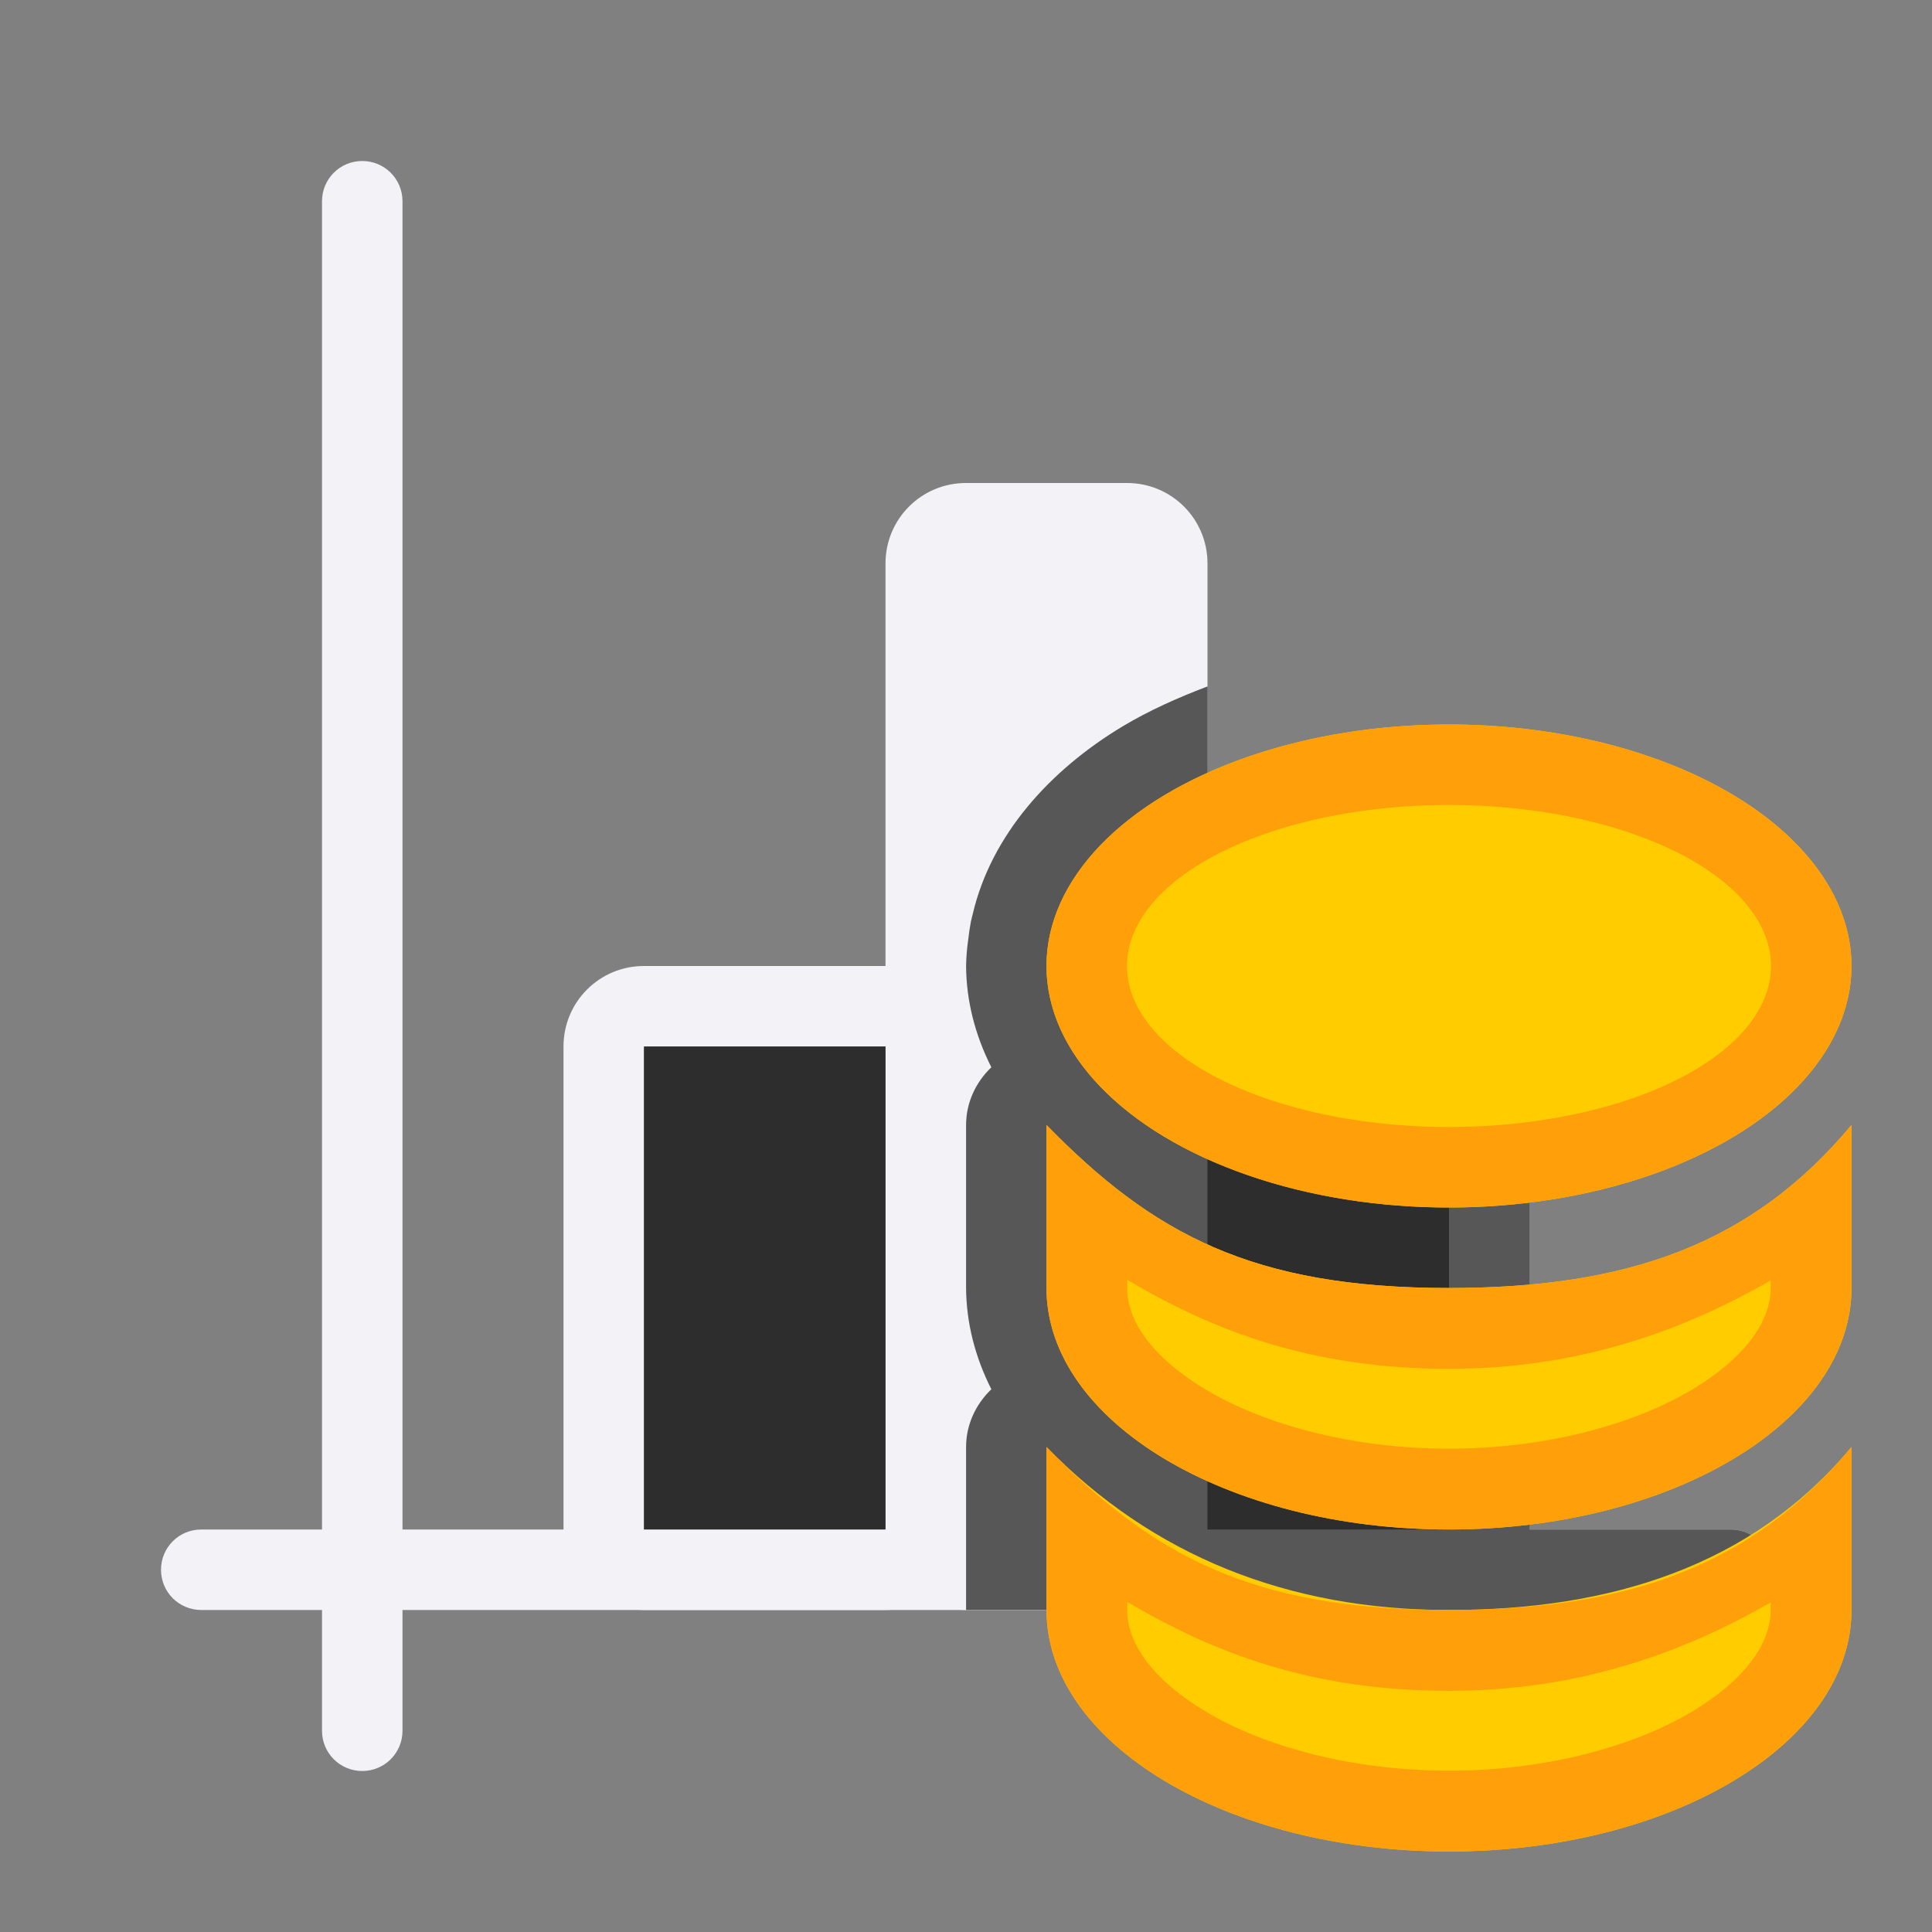
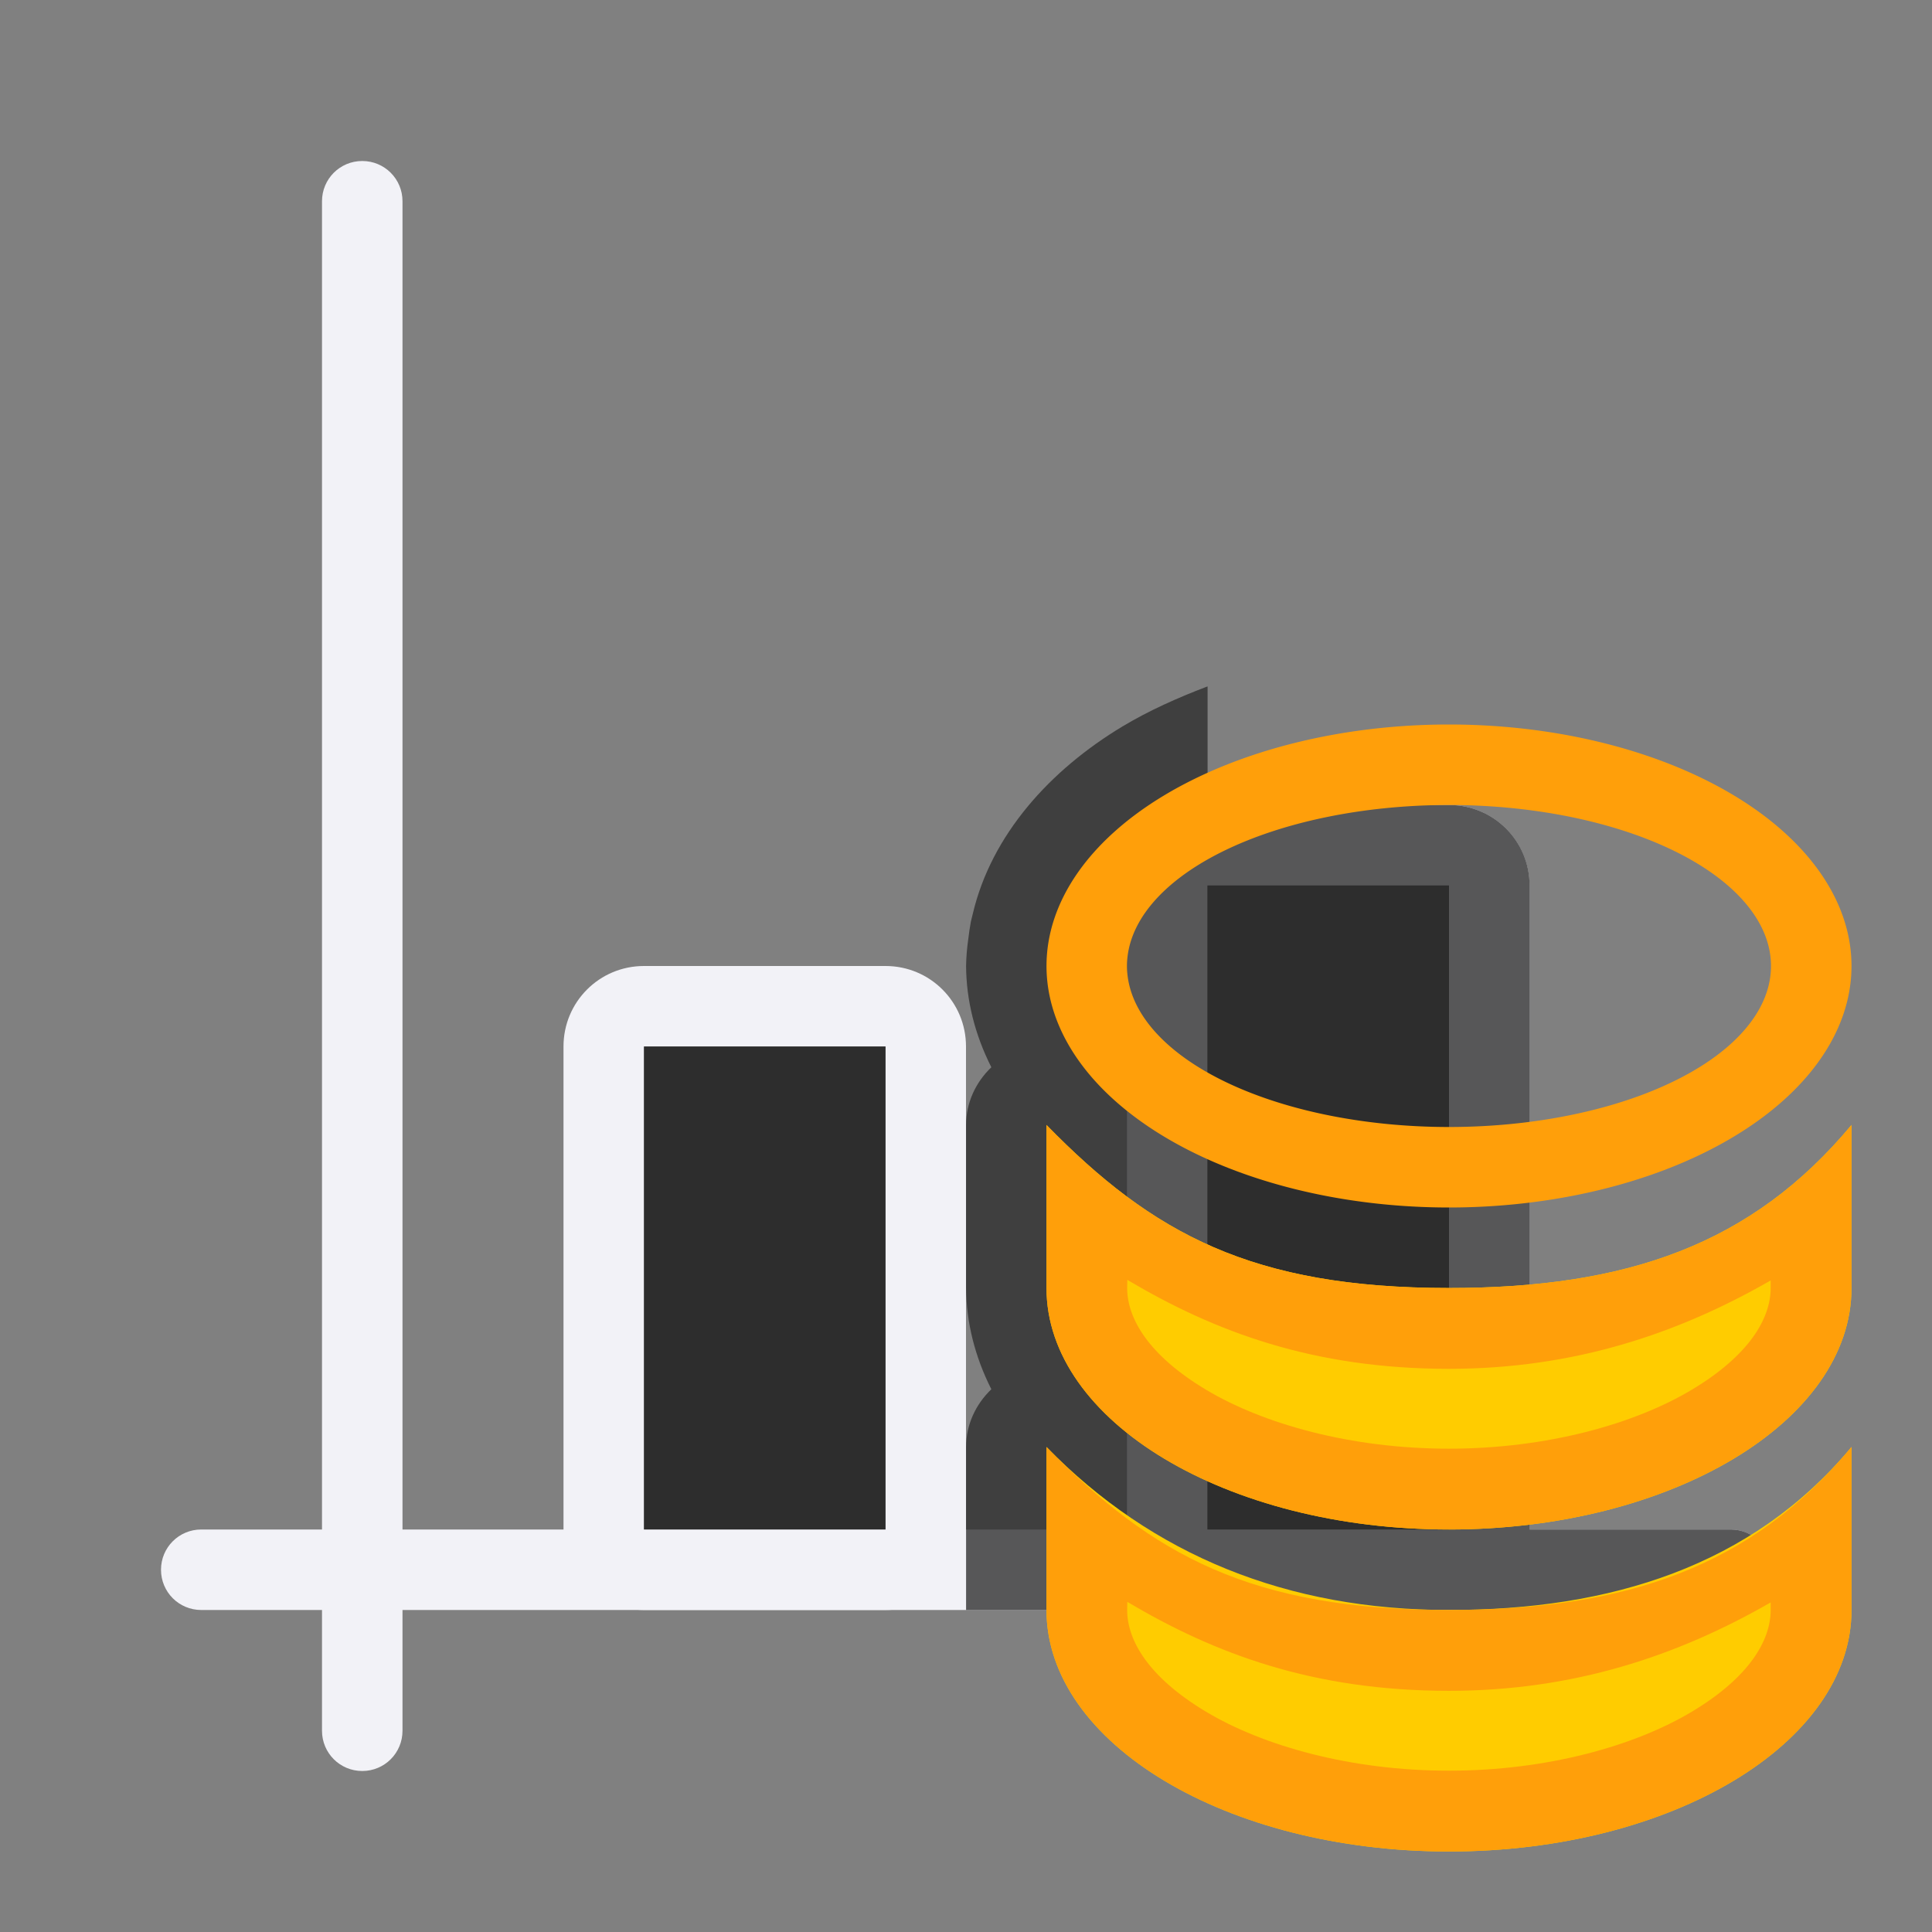
<svg xmlns="http://www.w3.org/2000/svg" viewBox="0 0 24 24">
  <rect x="0" y="0" width="24" height="24" fill="#808080" stroke="none" />
  <g fill="#f2f2f7">
    <path d="m8 12c-.554 0-1 .446-1 1v6c0 .554.446 1 1 1h3c.554 0 1-.446 1-1v-6c0-.554-.446-1-1-1zm0 1h3v6h-3z" />
    <path d="m15 10c-.554 0-1 .446-1 1v8c0 .554.446 1 1 1h3c.554 0 1-.446 1-1v-8c0-.554-.446-1-1-1zm0 1h3v8h-3z" />
-     <path d="m12 6h2c.554 0 1 .446 1 1v12c0 .554-.446 1-1 1h-2c-.554 0-1-.446-1-1v-12c0-.554.446-1 1-1z" />
    <g transform="matrix(0 -1 -1 0 0 0)">
      <path d="m-21.5-5h19c.277 0 .5.223.5.5s-.223.5-.5.5h-19c-.277 0-.5-.223-.5-.5s.223-.5.5-.5z" />
      <path d="m-19.5-22c.277 0 .5.223.5.5v19c0 .277-.223.5-.5.5s-.5-.223-.5-.5v-19c0-.277.223-.5.5-.5z" />
    </g>
  </g>
  <path d="m15 11h3v8h-3z" fill="#2d2d2d" />
  <path d="m15 8.527c-.372.141-.728.301-1.051.494-.905.543-1.634 1.349-1.865 2.332-.008.031-.016.062-.023.094-.014.072-.024.146-.033.221-.016.11-.025.221-.027.332.003.428.109.852.314 1.258-.196.187-.314.443-.314.717v2.025c.003.428.109.852.314 1.258-.196.187-.314.443-.314.717v2.025h3 6.5c.277 0 .5-.223.5-.5s-.223-.5-.5-.5h-2.5v-8c0-.554-.446-1-1-1h-3v-1.459z" fill="#2d2d2d" fill-opacity=".784" />
  <g fill="#fc0">
    <path d="m13 13.975v2.025c0 1.657 2.239 3 5 3s5-1.343 5-3v-2.025c-1.237 1.484-2.784 2.025-5 2.025-2.448 0-3.681-.675-5-2.025z" />
-     <ellipse cx="18" cy="12" rx="5" ry="3" />
    <path d="m13 17.975v2.025c0 1.657 2.239 3 5 3s5-1.343 5-3v-2.025c-1.237 1.484-3 2.025-5 2.025s-3.681-.675-5-2.025z" />
  </g>
  <path d="m8 13h3v6h-3z" fill="#2d2d2d" />
  <g fill="#ff9f0a">
    <path d="m13 13.975v2.025c0 1.657 2.239 3 5 3s5-1.343 5-3v-2.025c-1.237 1.484-2.784 2.025-5 2.025-2.448 0-3.681-.675-5-2.025zm1.004 1.924c1.084.643 2.306 1.105 3.996 1.105 1.543 0 2.835-.431 3.996-1.098v.094c0 .377-.265.835-.977 1.262-.712.427-1.801.734-3.02.734s-2.308-.307-3.02-.734c-.712-.427-.977-.885-.977-1.262z" />
    <path d="m18 9a5 3 0 0 0 -5 3 5 3 0 0 0 5 3 5 3 0 0 0 5-3 5 3 0 0 0 -5-3zm0 1a4 2 0 0 1 4 2 4 2 0 0 1 -4 2 4 2 0 0 1 -4-2 4 2 0 0 1 4-2z" />
    <path d="m13 17.975v2.025c0 1.657 2.239 3 5 3s5-1.343 5-3v-2.025c-1.237 1.484-2.784 2.025-5 2.025-2.448 0-3.681-.675-5-2.025zm1.004 1.924c1.084.643 2.306 1.105 3.996 1.105 1.543 0 2.835-.431 3.996-1.098v.094c0 .377-.265.835-.977 1.262-.712.427-1.801.734-3.02.734s-2.308-.307-3.02-.734c-.712-.427-.977-.885-.977-1.262z" />
  </g>
</svg>